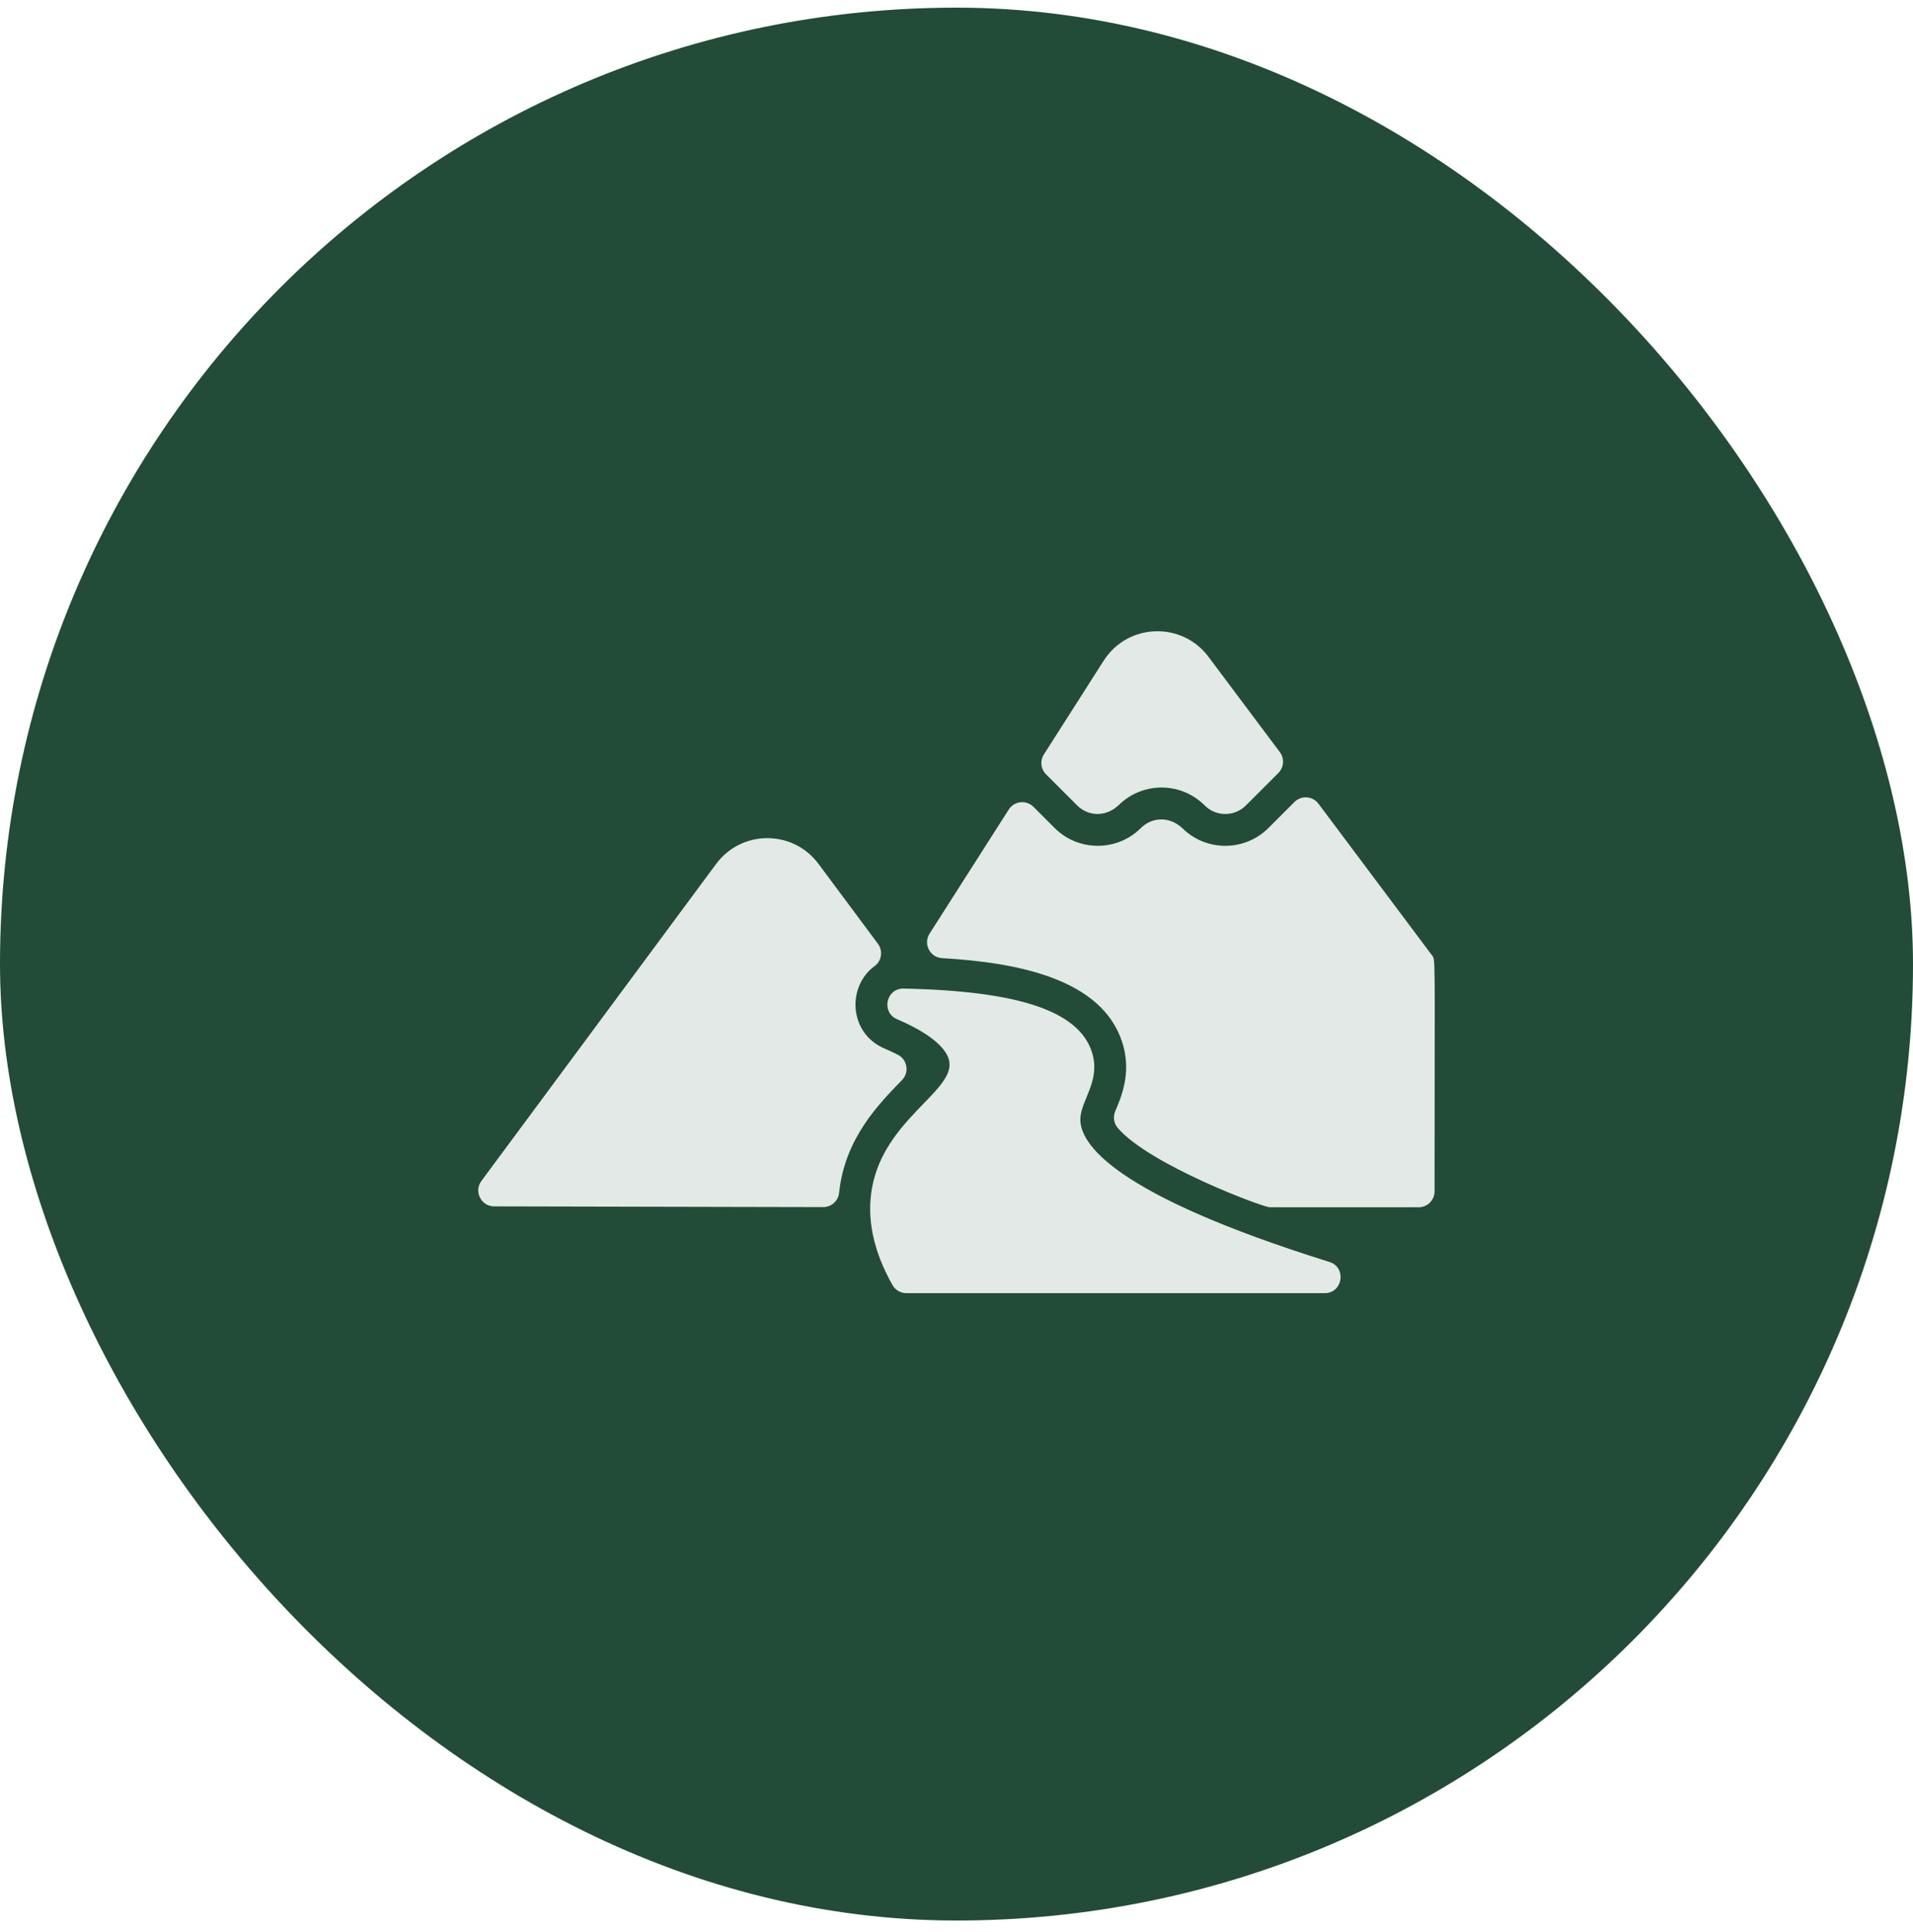
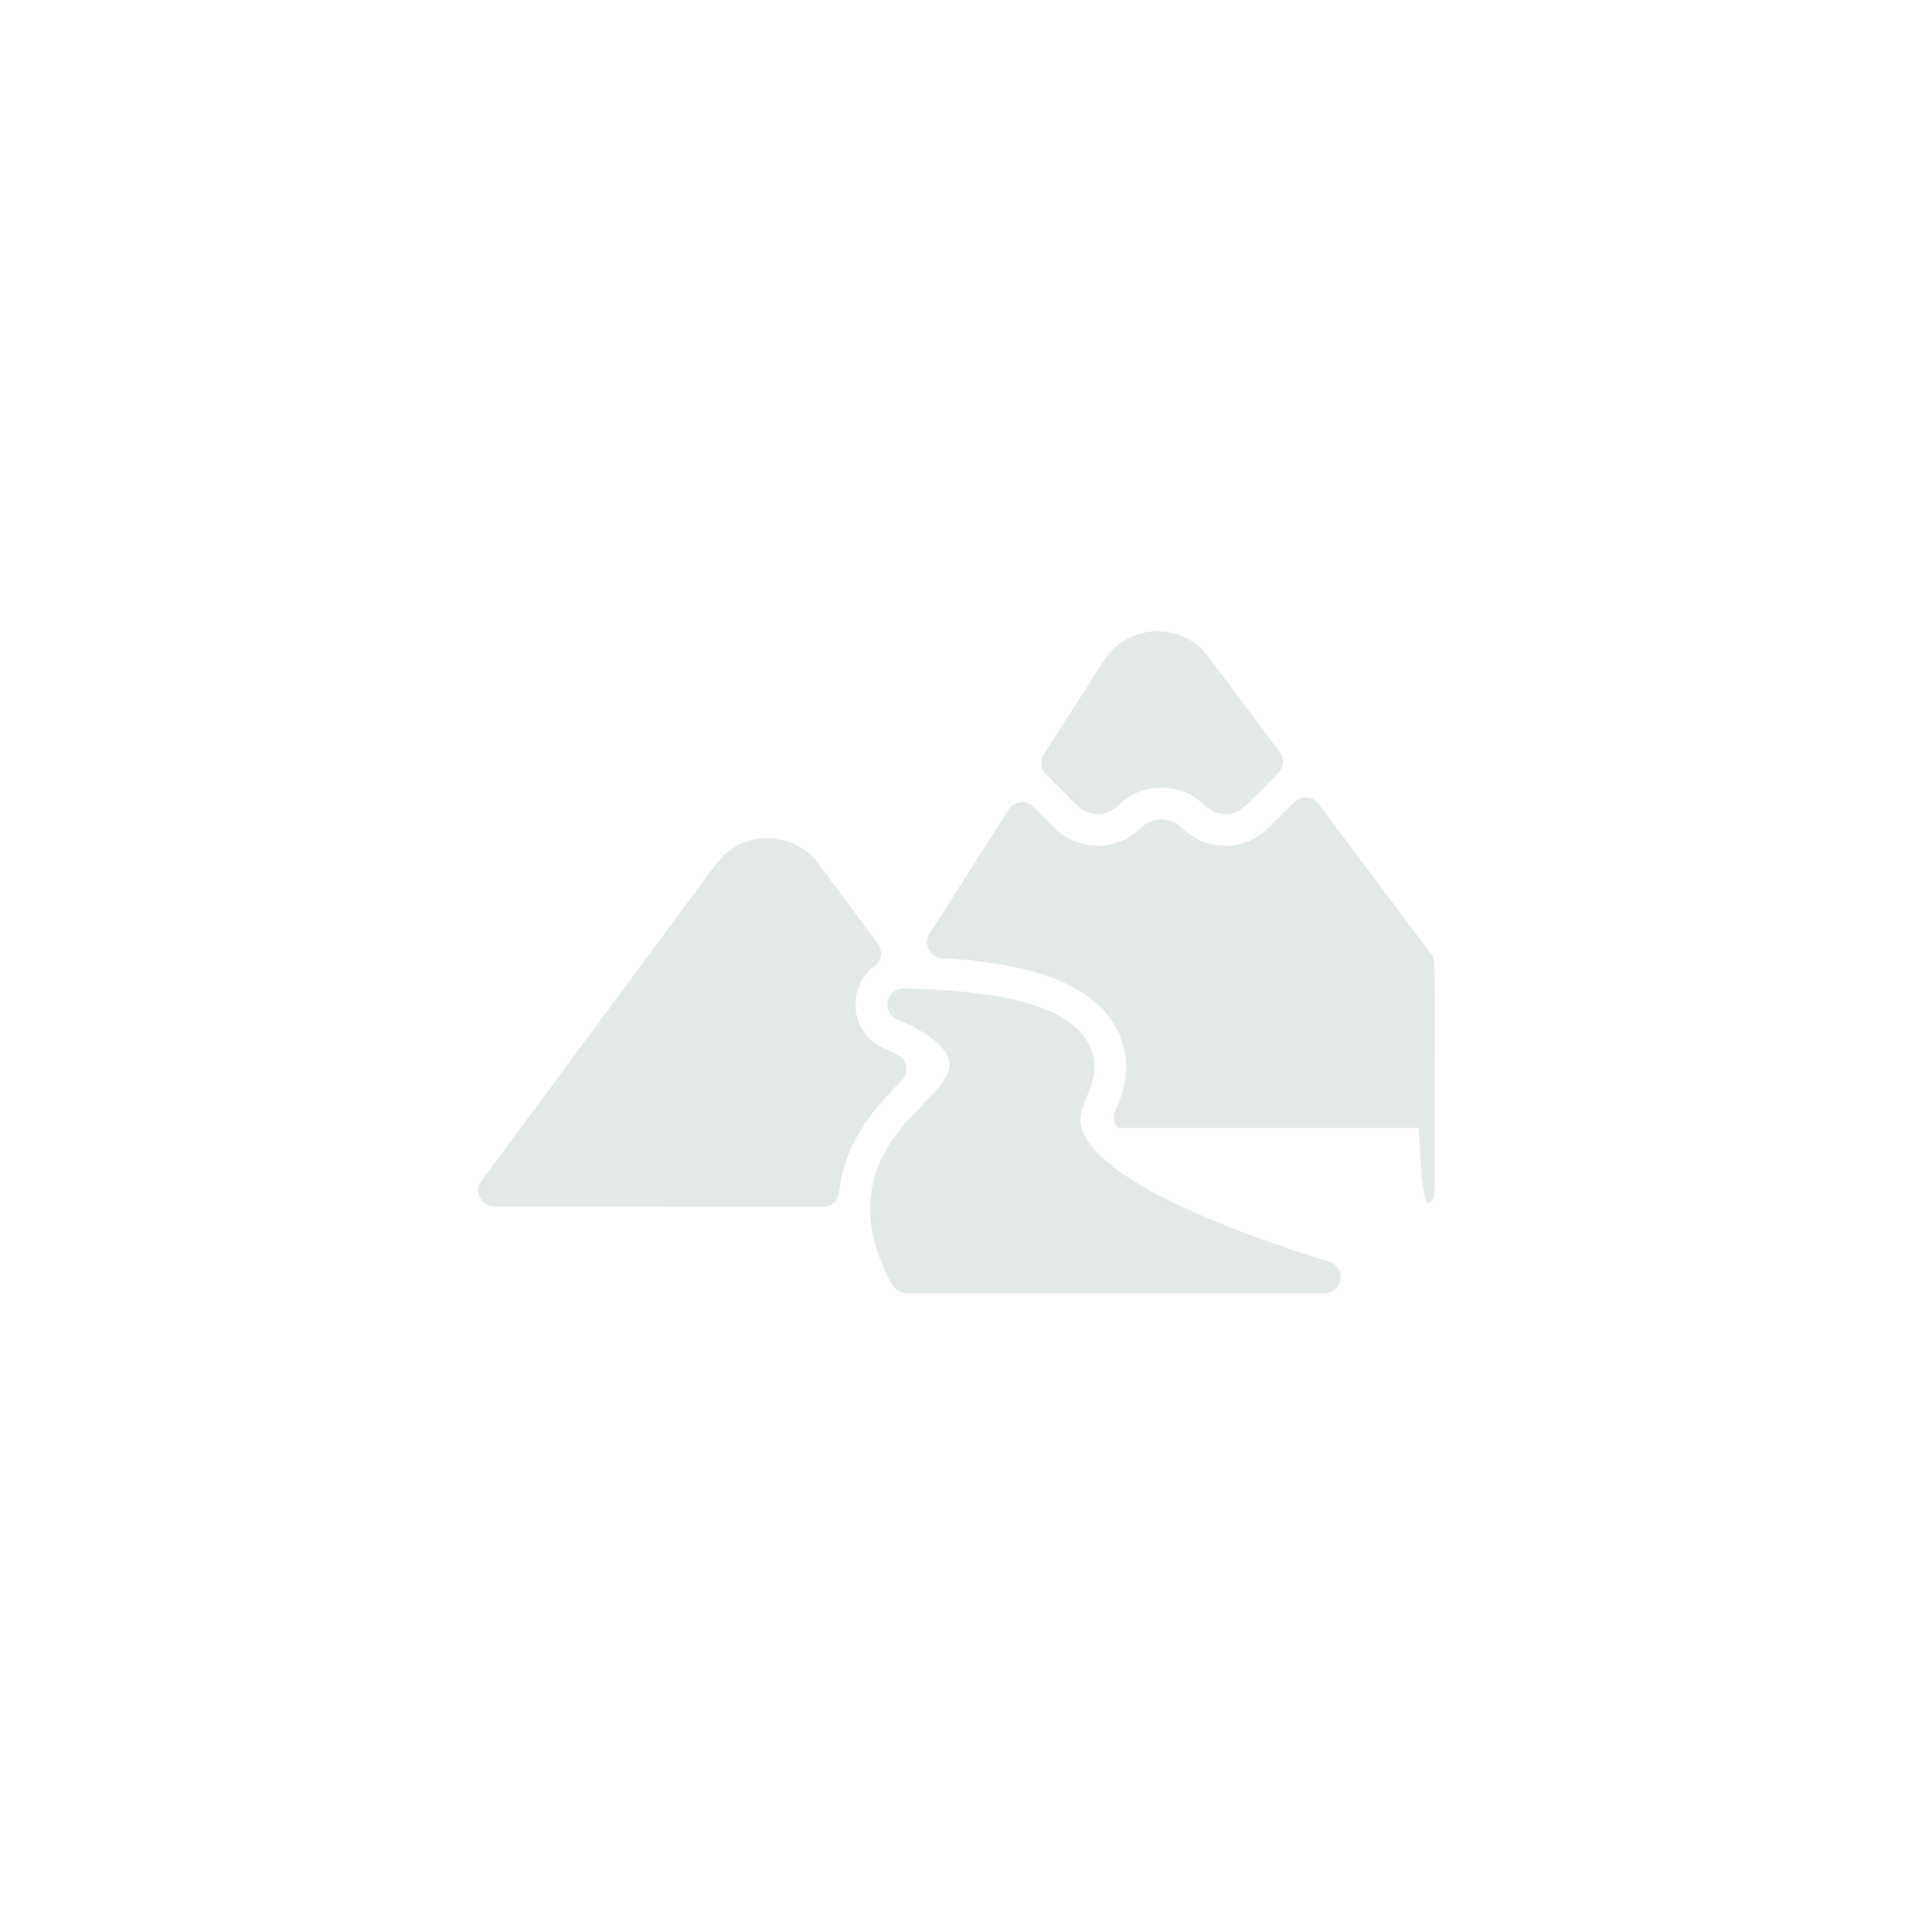
<svg xmlns="http://www.w3.org/2000/svg" width="100" height="101" viewBox="0 0 100 101" fill="none">
-   <rect y="0.4" width="100" height="100" rx="50" fill="#224C38" />
-   <path d="M47.154 56.46C45.969 57.688 44.162 59.486 43.863 62.355C43.818 62.782 43.461 63.106 43.032 63.105L25.832 63.067C25.146 63.064 24.76 62.281 25.165 61.737L37.432 45.168C38.764 43.368 41.451 43.366 42.787 45.162L45.892 49.337C46.165 49.704 46.095 50.229 45.725 50.499C44.263 51.567 44.365 54.015 46.235 54.813C46.475 54.915 46.711 55.025 46.943 55.145C47.435 55.401 47.54 56.061 47.154 56.46ZM56.307 42.106C56.856 42.655 57.789 42.758 58.497 42.071C59.748 40.857 61.745 40.87 62.98 42.112C63.571 42.706 64.536 42.698 65.129 42.106L66.826 40.409C66.967 40.267 67.053 40.079 67.067 39.879C67.082 39.679 67.024 39.481 66.903 39.32L63.171 34.335C61.777 32.471 58.944 32.577 57.693 34.54L54.567 39.441C54.465 39.601 54.42 39.791 54.441 39.98C54.461 40.169 54.546 40.345 54.68 40.479L56.307 42.106ZM74.823 49.899L68.922 42.016C68.618 41.61 68.024 41.568 67.666 41.926L66.308 43.284C65.075 44.517 63.076 44.529 61.829 43.317C61.126 42.635 60.192 42.733 59.641 43.284C58.397 44.528 56.372 44.528 55.128 43.284L54.023 42.179C53.646 41.802 53.017 41.871 52.731 42.32L48.592 48.809C48.25 49.346 48.61 50.052 49.246 50.089C53.078 50.313 57.608 51.124 58.674 54.519C59.172 56.104 58.594 57.388 58.294 58.103C58.234 58.245 58.215 58.401 58.239 58.553C58.262 58.705 58.328 58.848 58.428 58.965C60.059 60.875 66.006 63.113 66.384 63.113H74.157C74.378 63.113 74.59 63.026 74.746 62.869C74.902 62.713 74.99 62.501 74.99 62.28C74.99 49.395 75.061 50.215 74.823 49.899ZM69.497 65.973C58.138 62.421 56.462 59.776 56.474 58.515C56.484 57.52 57.554 56.519 57.084 55.018C56.408 52.864 53.278 51.803 47.234 51.68C46.324 51.659 46.049 52.92 46.889 53.28C48.563 53.994 49.536 54.795 49.63 55.535C49.825 57.071 46.236 58.555 45.587 62.082C45.291 63.692 45.65 65.406 46.654 67.18C46.727 67.308 46.832 67.415 46.959 67.489C47.087 67.563 47.232 67.602 47.379 67.603H69.248C70.196 67.603 70.404 66.257 69.497 65.973Z" fill="#E3E9E6" />
+   <path d="M47.154 56.46C45.969 57.688 44.162 59.486 43.863 62.355C43.818 62.782 43.461 63.106 43.032 63.105L25.832 63.067C25.146 63.064 24.76 62.281 25.165 61.737L37.432 45.168C38.764 43.368 41.451 43.366 42.787 45.162L45.892 49.337C46.165 49.704 46.095 50.229 45.725 50.499C44.263 51.567 44.365 54.015 46.235 54.813C46.475 54.915 46.711 55.025 46.943 55.145C47.435 55.401 47.54 56.061 47.154 56.46ZM56.307 42.106C56.856 42.655 57.789 42.758 58.497 42.071C59.748 40.857 61.745 40.87 62.98 42.112C63.571 42.706 64.536 42.698 65.129 42.106L66.826 40.409C66.967 40.267 67.053 40.079 67.067 39.879C67.082 39.679 67.024 39.481 66.903 39.32L63.171 34.335C61.777 32.471 58.944 32.577 57.693 34.54L54.567 39.441C54.465 39.601 54.42 39.791 54.441 39.98C54.461 40.169 54.546 40.345 54.68 40.479L56.307 42.106ZM74.823 49.899L68.922 42.016C68.618 41.61 68.024 41.568 67.666 41.926L66.308 43.284C65.075 44.517 63.076 44.529 61.829 43.317C61.126 42.635 60.192 42.733 59.641 43.284C58.397 44.528 56.372 44.528 55.128 43.284L54.023 42.179C53.646 41.802 53.017 41.871 52.731 42.32L48.592 48.809C48.25 49.346 48.61 50.052 49.246 50.089C53.078 50.313 57.608 51.124 58.674 54.519C59.172 56.104 58.594 57.388 58.294 58.103C58.234 58.245 58.215 58.401 58.239 58.553C58.262 58.705 58.328 58.848 58.428 58.965H74.157C74.378 63.113 74.59 63.026 74.746 62.869C74.902 62.713 74.99 62.501 74.99 62.28C74.99 49.395 75.061 50.215 74.823 49.899ZM69.497 65.973C58.138 62.421 56.462 59.776 56.474 58.515C56.484 57.52 57.554 56.519 57.084 55.018C56.408 52.864 53.278 51.803 47.234 51.68C46.324 51.659 46.049 52.92 46.889 53.28C48.563 53.994 49.536 54.795 49.63 55.535C49.825 57.071 46.236 58.555 45.587 62.082C45.291 63.692 45.65 65.406 46.654 67.18C46.727 67.308 46.832 67.415 46.959 67.489C47.087 67.563 47.232 67.602 47.379 67.603H69.248C70.196 67.603 70.404 66.257 69.497 65.973Z" fill="#E3E9E6" />
</svg>